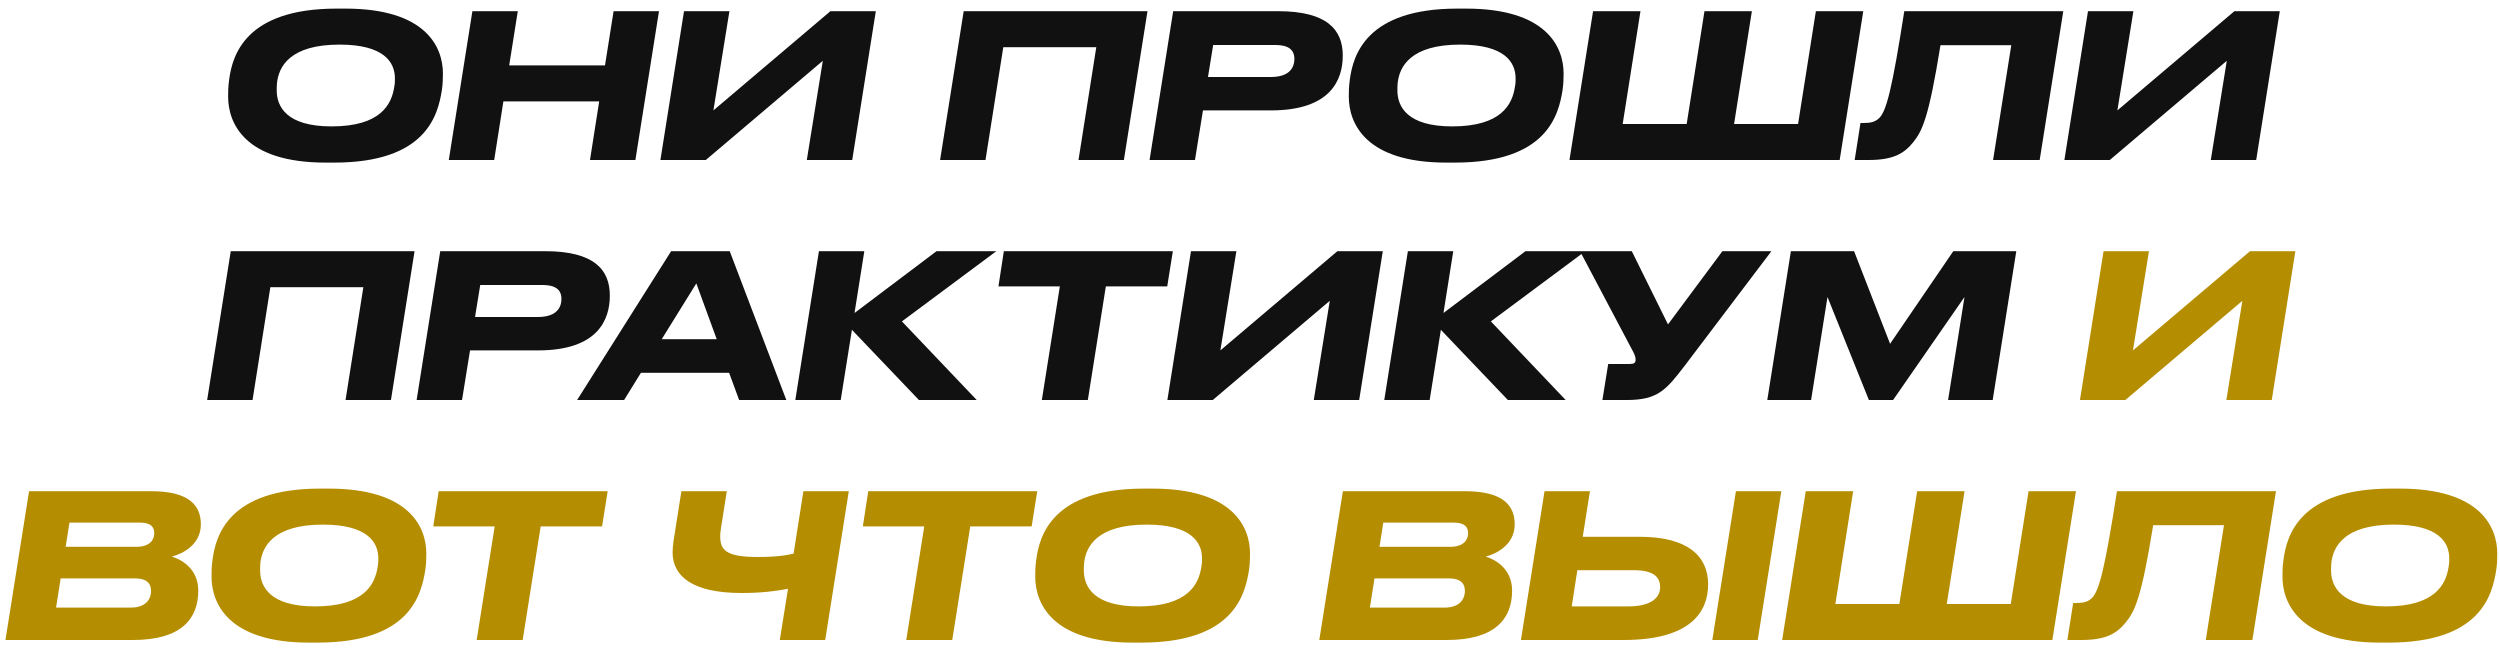
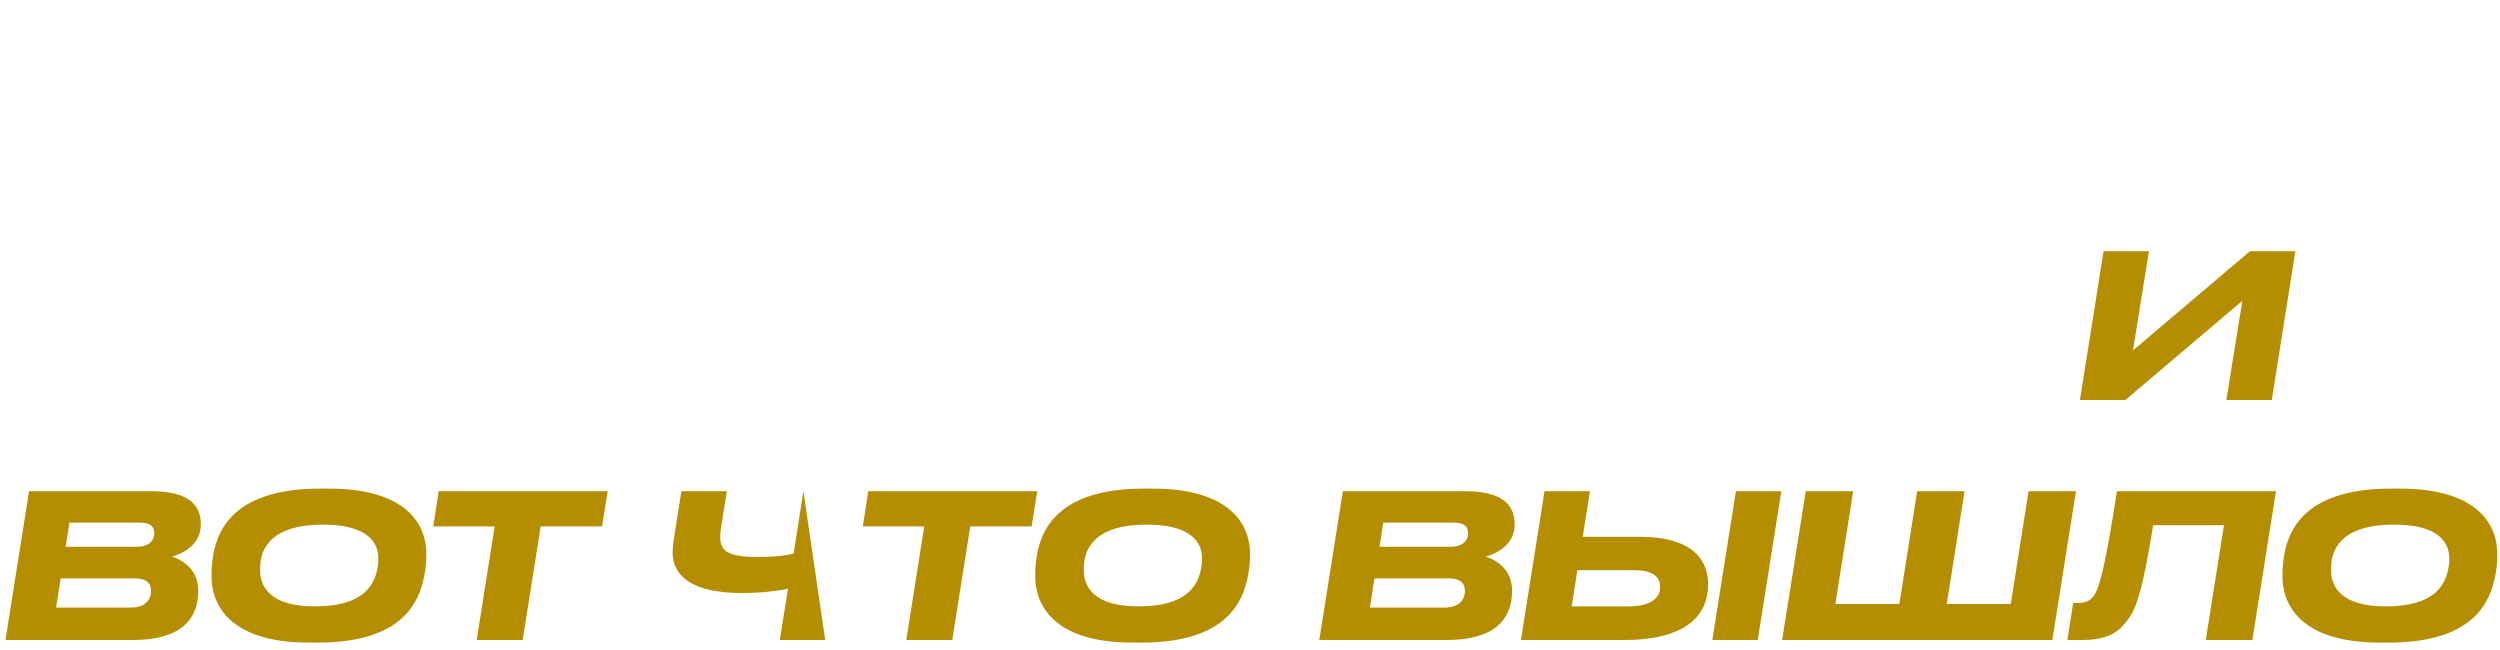
<svg xmlns="http://www.w3.org/2000/svg" width="250" height="65" viewBox="0 0 250 65" fill="none">
-   <path d="M33.412 16.26H32.552C24.472 16.26 22.812 12.32 22.812 9.66C22.812 9.2 22.812 8.7 22.912 7.98C23.232 5.54 24.532 0.86 33.672 0.86H34.532C42.572 0.86 44.292 4.68 44.292 7.36C44.292 7.9 44.272 8.42 44.192 8.98C43.792 11.54 42.612 16.26 33.412 16.26ZM39.492 7.84C39.492 6.2 38.372 4.46 33.952 4.46C28.992 4.46 27.852 6.66 27.692 8.36C27.672 8.62 27.672 8.82 27.672 9.04C27.672 10.66 28.652 12.64 33.152 12.64C38.052 12.64 39.172 10.46 39.432 8.64C39.492 8.34 39.492 8.14 39.492 7.84ZM44.879 16L47.239 1.12H51.779L50.919 6.54H60.499L61.359 1.12H65.899L63.539 16H58.999L59.919 10.14H50.339L49.419 16H44.879ZM66.041 16L68.401 1.12H72.941L71.341 11.04L83.041 1.12H87.581L85.221 16H80.681L82.281 6.08L70.581 16H66.041ZM94.009 16L96.369 1.12H114.749L112.389 16H107.849L109.629 4.72H100.329L98.549 16H94.009ZM119.497 16H114.957L117.317 1.12H127.817C132.697 1.12 134.277 2.96 134.277 5.56C134.277 7.96 133.097 11.04 127.097 11.04H120.297L119.497 16ZM120.797 7.7H127.077C128.757 7.7 129.437 6.94 129.437 5.88C129.437 4.96 128.817 4.5 127.557 4.5H121.317L120.797 7.7ZM145.48 16.26H144.62C136.54 16.26 134.88 12.32 134.88 9.66C134.88 9.2 134.88 8.7 134.98 7.98C135.3 5.54 136.6 0.86 145.74 0.86H146.6C154.64 0.86 156.36 4.68 156.36 7.36C156.36 7.9 156.34 8.42 156.26 8.98C155.86 11.54 154.68 16.26 145.48 16.26ZM151.56 7.84C151.56 6.2 150.44 4.46 146.02 4.46C141.06 4.46 139.92 6.66 139.76 8.36C139.74 8.62 139.74 8.82 139.74 9.04C139.74 10.66 140.72 12.64 145.22 12.64C150.12 12.64 151.24 10.46 151.5 8.64C151.56 8.34 151.56 8.14 151.56 7.84ZM156.947 16L159.307 1.12H164.047L162.267 12.4H168.667L170.447 1.12H175.187L173.407 12.4H179.807L181.587 1.12H186.327L183.967 16H156.947ZM199.308 16L201.128 4.52H194.048C192.868 11.82 192.228 13.1 191.308 14.24C190.388 15.38 189.288 16 186.868 16H185.468L186.048 12.3H186.348C187.068 12.3 187.528 12.2 187.948 11.78C188.648 11.04 189.208 8.94 190.428 1.12H206.328L203.968 16H199.308ZM206.439 16L208.799 1.12H213.339L211.739 11.04L223.439 1.12H227.979L225.619 16H221.079L222.679 6.08L210.979 16H206.439ZM20.715 40L23.075 25.12H41.455L39.095 40H34.555L36.335 28.72H27.035L25.255 40H20.715ZM46.203 40H41.663L44.023 25.12H54.523C59.403 25.12 60.983 26.96 60.983 29.56C60.983 31.96 59.803 35.04 53.803 35.04H47.003L46.203 40ZM47.503 31.7H53.783C55.463 31.7 56.143 30.94 56.143 29.88C56.143 28.96 55.523 28.5 54.263 28.5H48.023L47.503 31.7ZM71.672 33.92L69.632 28.34L66.172 33.92H71.672ZM73.912 40L72.912 37.28H64.092L62.412 40H57.712L67.112 25.12H72.972L78.632 40H73.912ZM91.892 40L85.192 32.98L84.072 40H79.532L81.892 25.12H86.432L85.452 31.3L93.652 25.12H99.632L90.192 32.14L97.672 40H91.892ZM104.184 40L105.984 28.64H99.844L100.384 25.12H117.284L116.724 28.64H110.584L108.784 40H104.184ZM116.738 40L119.098 25.12H123.638L122.038 35.04L133.738 25.12H138.278L135.918 40H131.378L132.978 30.08L121.278 40H116.738ZM150.787 40L144.087 32.98L142.967 40H138.427L140.787 25.12H145.327L144.347 31.3L152.547 25.12H158.527L149.087 32.14L156.567 40H150.787ZM177.14 25.12L168.48 36.56C166.58 39.04 165.76 40 162.66 40H160.24L160.82 36.4H162.94C163.42 36.4 163.56 36.28 163.56 35.98V35.96C163.56 35.7 163.48 35.46 163.18 34.92L158 25.12H163.18L166.8 32.44L172.24 25.12H177.14ZM176.729 40L179.089 25.12H185.409L189.009 34.38L195.329 25.12H201.629L199.269 40H194.809L196.449 29.7L189.309 40H186.889L182.749 29.7L181.109 40H176.729Z" fill="#111111" />
-   <path d="M207.996 40L210.356 25.12H214.896L213.296 35.04L224.996 25.12H229.536L227.176 40H222.636L224.236 30.08L212.536 40H207.996ZM0.546 64L2.906 49.12H15.105C18.945 49.12 20.085 50.56 20.085 52.44C20.085 54.5 18.206 55.4 17.186 55.66C18.066 55.92 19.826 56.82 19.826 59.06C19.826 61.84 18.186 64 13.286 64H0.546ZM6.566 54.68H13.646C15.005 54.68 15.425 53.96 15.425 53.34C15.425 52.76 15.165 52.26 13.986 52.26H6.946L6.566 54.68ZM5.606 60.76H13.066C14.726 60.76 15.105 59.76 15.105 59.12C15.105 58.48 14.845 57.84 13.466 57.84H6.066L5.606 60.76ZM31.752 64.26H30.892C22.812 64.26 21.152 60.32 21.152 57.66C21.152 57.2 21.152 56.7 21.252 55.98C21.572 53.54 22.872 48.86 32.012 48.86H32.872C40.912 48.86 42.632 52.68 42.632 55.36C42.632 55.9 42.612 56.42 42.532 56.98C42.132 59.54 40.952 64.26 31.752 64.26ZM37.832 55.84C37.832 54.2 36.712 52.46 32.292 52.46C27.332 52.46 26.192 54.66 26.032 56.36C26.012 56.62 26.012 56.82 26.012 57.04C26.012 58.66 26.992 60.64 31.492 60.64C36.392 60.64 37.512 58.46 37.772 56.64C37.832 56.34 37.832 56.14 37.832 55.84ZM47.667 64L49.467 52.64H43.327L43.867 49.12H60.767L60.207 52.64H54.067L52.267 64H47.667ZM77.98 64L78.8 58.88C77.54 59.12 76.1 59.3 74.16 59.3C69.12 59.3 67.26 57.54 67.26 55.24C67.26 54.86 67.3 54.48 67.36 54.06L68.14 49.12H72.68L72.08 52.94C72.04 53.18 72.02 53.4 72.02 53.62C72.02 55 72.58 55.7 75.8 55.7C76.78 55.7 78.16 55.66 79.36 55.36L80.34 49.12H84.88L82.52 64H77.98ZM90.625 64L92.425 52.64H86.285L86.825 49.12H103.725L103.165 52.64H97.025L95.225 64H90.625ZM114.123 64.26H113.263C105.183 64.26 103.523 60.32 103.523 57.66C103.523 57.2 103.523 56.7 103.623 55.98C103.943 53.54 105.243 48.86 114.383 48.86H115.243C123.283 48.86 125.003 52.68 125.003 55.36C125.003 55.9 124.983 56.42 124.903 56.98C124.503 59.54 123.323 64.26 114.123 64.26ZM120.203 55.84C120.203 54.2 119.083 52.46 114.663 52.46C109.703 52.46 108.563 54.66 108.403 56.36C108.383 56.62 108.383 56.82 108.383 57.04C108.383 58.66 109.363 60.64 113.863 60.64C118.763 60.64 119.883 58.46 120.143 56.64C120.203 56.34 120.203 56.14 120.203 55.84ZM131.929 64L134.289 49.12H146.489C150.329 49.12 151.469 50.56 151.469 52.44C151.469 54.5 149.589 55.4 148.569 55.66C149.449 55.92 151.209 56.82 151.209 59.06C151.209 61.84 149.569 64 144.669 64H131.929ZM137.949 54.68H145.029C146.389 54.68 146.809 53.96 146.809 53.34C146.809 52.76 146.549 52.26 145.369 52.26H138.329L137.949 54.68ZM136.989 60.76H144.449C146.109 60.76 146.489 59.76 146.489 59.12C146.489 58.48 146.229 57.84 144.849 57.84H137.449L136.989 60.76ZM170.813 58.42C170.813 61.22 169.033 64 162.353 64H152.093L154.453 49.12H158.993L158.273 53.68H164.013C168.793 53.68 170.813 55.64 170.813 58.42ZM157.173 60.64H162.833C165.213 60.64 166.013 59.7 166.013 58.72C166.013 57.72 165.373 57.02 163.393 57.02H157.733L157.173 60.64ZM178.133 49.12L175.773 64H171.233L173.593 49.12H178.133ZM178.216 64L180.576 49.12H185.316L183.536 60.4H189.936L191.716 49.12H196.456L194.676 60.4H201.076L202.856 49.12H207.596L205.236 64H178.216ZM220.577 64L222.397 52.52H215.317C214.137 59.82 213.497 61.1 212.577 62.24C211.657 63.38 210.557 64 208.137 64H206.737L207.317 60.3H207.617C208.337 60.3 208.797 60.2 209.217 59.78C209.917 59.04 210.477 56.94 211.697 49.12H227.597L225.237 64H220.577ZM238.847 64.26H237.987C229.907 64.26 228.247 60.32 228.247 57.66C228.247 57.2 228.247 56.7 228.347 55.98C228.667 53.54 229.967 48.86 239.107 48.86H239.967C248.007 48.86 249.727 52.68 249.727 55.36C249.727 55.9 249.707 56.42 249.627 56.98C249.227 59.54 248.047 64.26 238.847 64.26ZM244.927 55.84C244.927 54.2 243.807 52.46 239.387 52.46C234.427 52.46 233.287 54.66 233.127 56.36C233.107 56.62 233.107 56.82 233.107 57.04C233.107 58.66 234.087 60.64 238.587 60.64C243.487 60.64 244.607 58.46 244.867 56.64C244.927 56.34 244.927 56.14 244.927 55.84Z" fill="#B58D00" />
+   <path d="M207.996 40L210.356 25.12H214.896L213.296 35.04L224.996 25.12H229.536L227.176 40H222.636L224.236 30.08L212.536 40H207.996ZM0.546 64L2.906 49.12H15.105C18.945 49.12 20.085 50.56 20.085 52.44C20.085 54.5 18.206 55.4 17.186 55.66C18.066 55.92 19.826 56.82 19.826 59.06C19.826 61.84 18.186 64 13.286 64H0.546ZM6.566 54.68H13.646C15.005 54.68 15.425 53.96 15.425 53.34C15.425 52.76 15.165 52.26 13.986 52.26H6.946L6.566 54.68ZM5.606 60.76H13.066C14.726 60.76 15.105 59.76 15.105 59.12C15.105 58.48 14.845 57.84 13.466 57.84H6.066L5.606 60.76ZM31.752 64.26H30.892C22.812 64.26 21.152 60.32 21.152 57.66C21.152 57.2 21.152 56.7 21.252 55.98C21.572 53.54 22.872 48.86 32.012 48.86H32.872C40.912 48.86 42.632 52.68 42.632 55.36C42.632 55.9 42.612 56.42 42.532 56.98C42.132 59.54 40.952 64.26 31.752 64.26ZM37.832 55.84C37.832 54.2 36.712 52.46 32.292 52.46C27.332 52.46 26.192 54.66 26.032 56.36C26.012 56.62 26.012 56.82 26.012 57.04C26.012 58.66 26.992 60.64 31.492 60.64C36.392 60.64 37.512 58.46 37.772 56.64C37.832 56.34 37.832 56.14 37.832 55.84ZM47.667 64L49.467 52.64H43.327L43.867 49.12H60.767L60.207 52.64H54.067L52.267 64H47.667ZM77.98 64L78.8 58.88C77.54 59.12 76.1 59.3 74.16 59.3C69.12 59.3 67.26 57.54 67.26 55.24C67.26 54.86 67.3 54.48 67.36 54.06L68.14 49.12H72.68L72.08 52.94C72.04 53.18 72.02 53.4 72.02 53.62C72.02 55 72.58 55.7 75.8 55.7C76.78 55.7 78.16 55.66 79.36 55.36L80.34 49.12L82.52 64H77.98ZM90.625 64L92.425 52.64H86.285L86.825 49.12H103.725L103.165 52.64H97.025L95.225 64H90.625ZM114.123 64.26H113.263C105.183 64.26 103.523 60.32 103.523 57.66C103.523 57.2 103.523 56.7 103.623 55.98C103.943 53.54 105.243 48.86 114.383 48.86H115.243C123.283 48.86 125.003 52.68 125.003 55.36C125.003 55.9 124.983 56.42 124.903 56.98C124.503 59.54 123.323 64.26 114.123 64.26ZM120.203 55.84C120.203 54.2 119.083 52.46 114.663 52.46C109.703 52.46 108.563 54.66 108.403 56.36C108.383 56.62 108.383 56.82 108.383 57.04C108.383 58.66 109.363 60.64 113.863 60.64C118.763 60.64 119.883 58.46 120.143 56.64C120.203 56.34 120.203 56.14 120.203 55.84ZM131.929 64L134.289 49.12H146.489C150.329 49.12 151.469 50.56 151.469 52.44C151.469 54.5 149.589 55.4 148.569 55.66C149.449 55.92 151.209 56.82 151.209 59.06C151.209 61.84 149.569 64 144.669 64H131.929ZM137.949 54.68H145.029C146.389 54.68 146.809 53.96 146.809 53.34C146.809 52.76 146.549 52.26 145.369 52.26H138.329L137.949 54.68ZM136.989 60.76H144.449C146.109 60.76 146.489 59.76 146.489 59.12C146.489 58.48 146.229 57.84 144.849 57.84H137.449L136.989 60.76ZM170.813 58.42C170.813 61.22 169.033 64 162.353 64H152.093L154.453 49.12H158.993L158.273 53.68H164.013C168.793 53.68 170.813 55.64 170.813 58.42ZM157.173 60.64H162.833C165.213 60.64 166.013 59.7 166.013 58.72C166.013 57.72 165.373 57.02 163.393 57.02H157.733L157.173 60.64ZM178.133 49.12L175.773 64H171.233L173.593 49.12H178.133ZM178.216 64L180.576 49.12H185.316L183.536 60.4H189.936L191.716 49.12H196.456L194.676 60.4H201.076L202.856 49.12H207.596L205.236 64H178.216ZM220.577 64L222.397 52.52H215.317C214.137 59.82 213.497 61.1 212.577 62.24C211.657 63.38 210.557 64 208.137 64H206.737L207.317 60.3H207.617C208.337 60.3 208.797 60.2 209.217 59.78C209.917 59.04 210.477 56.94 211.697 49.12H227.597L225.237 64H220.577ZM238.847 64.26H237.987C229.907 64.26 228.247 60.32 228.247 57.66C228.247 57.2 228.247 56.7 228.347 55.98C228.667 53.54 229.967 48.86 239.107 48.86H239.967C248.007 48.86 249.727 52.68 249.727 55.36C249.727 55.9 249.707 56.42 249.627 56.98C249.227 59.54 248.047 64.26 238.847 64.26ZM244.927 55.84C244.927 54.2 243.807 52.46 239.387 52.46C234.427 52.46 233.287 54.66 233.127 56.36C233.107 56.62 233.107 56.82 233.107 57.04C233.107 58.66 234.087 60.64 238.587 60.64C243.487 60.64 244.607 58.46 244.867 56.64C244.927 56.34 244.927 56.14 244.927 55.84Z" fill="#B58D00" />
</svg>